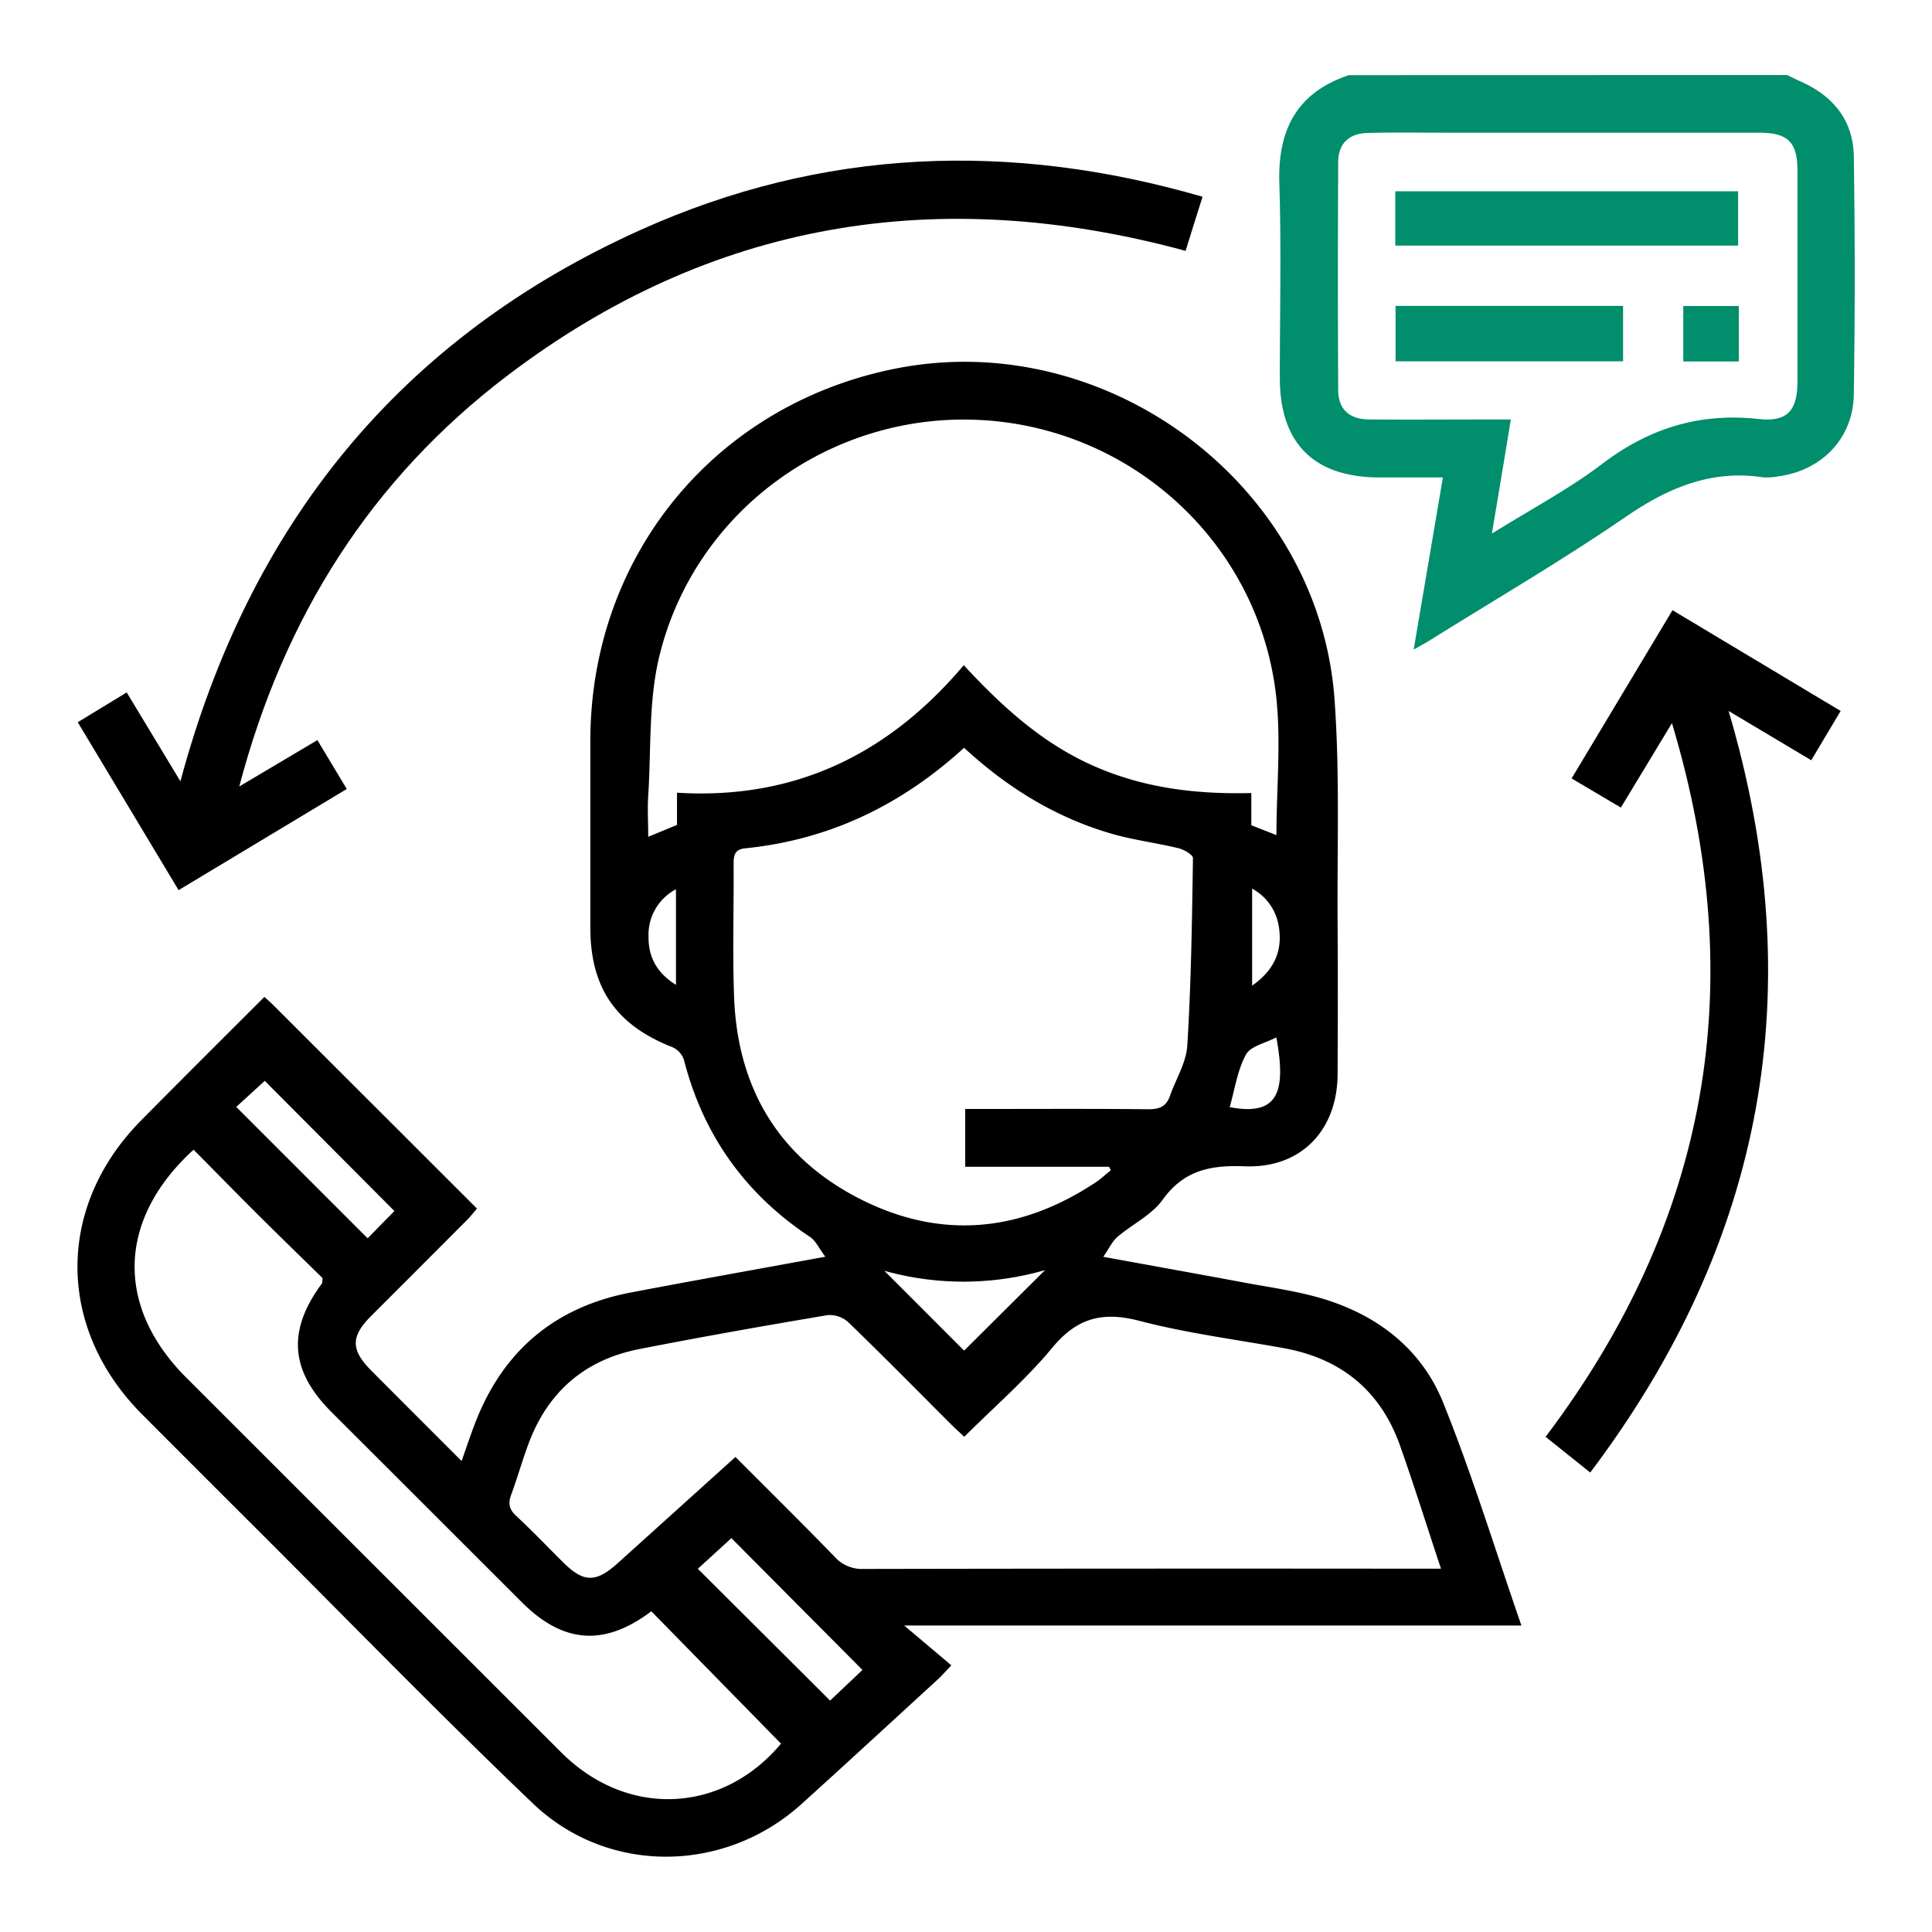
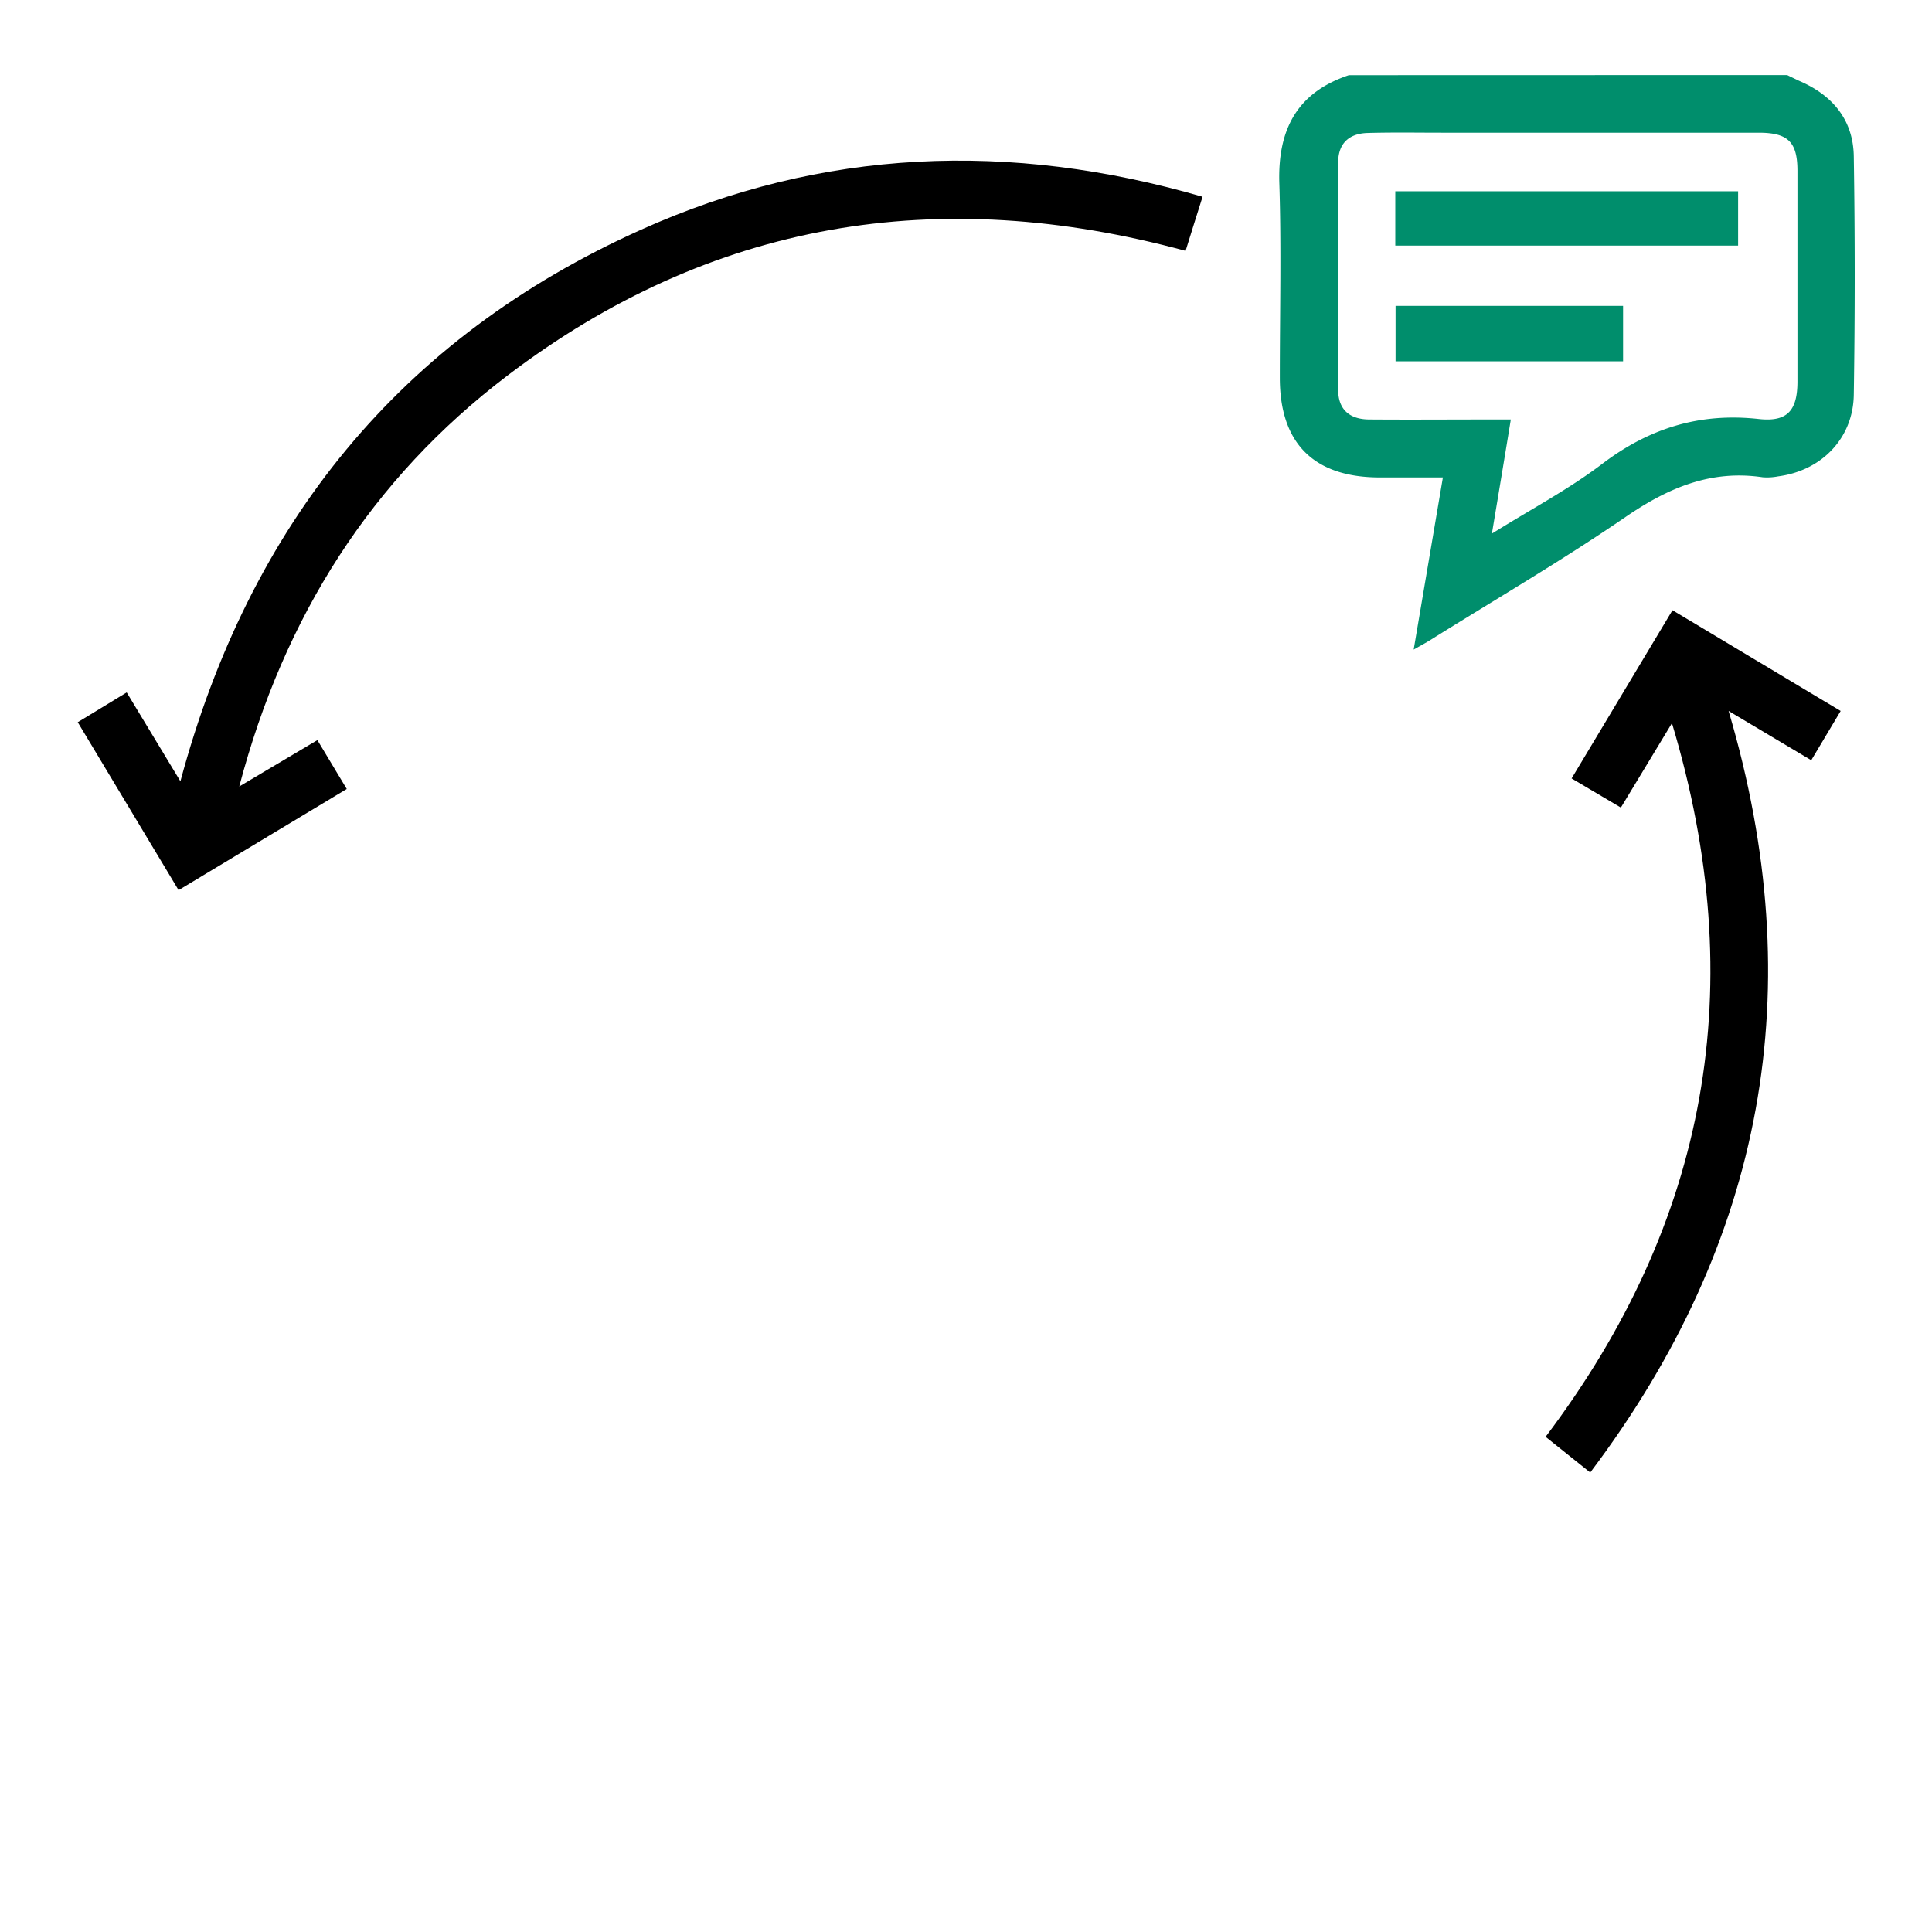
<svg xmlns="http://www.w3.org/2000/svg" id="Capa_1" data-name="Capa 1" viewBox="0 0 500 500">
  <defs>
    <style>.cls-1{fill:#008e6c;}</style>
  </defs>
  <path class="cls-1" d="M462.52,19.42c1,.5,2.06,1,3.12,1.51,8.64,3.7,14,10.13,14.12,19.58q.48,30.83,0,61.65c-.16,11.27-8.34,19.65-19.56,21.12a14.87,14.87,0,0,1-4,.24c-13.4-2-24.5,2.73-35.46,10.24-16.43,11.26-33.68,21.32-50.59,31.89-1.12.7-2.29,1.32-4.29,2.46l7.56-44.55H357.07c-17,0-25.84-8.78-25.85-25.71s.41-33.62-.13-50.4c-.44-13.83,4.5-23.49,18-28ZM386.1,138.1c10.22-6.38,19.95-11.51,28.59-18.08,12.19-9.25,25.25-13.26,40.49-11.58,7.46.82,10-2.26,10-9.75q0-27.22,0-54.44c0-7.5-2.42-9.9-10-9.91q-40.93,0-81.88,0c-6.45,0-12.9-.11-19.34.07-4.9.13-7.62,2.78-7.64,7.56q-.14,29.46,0,58.94c0,5,2.88,7.61,8,7.65,10.64.08,21.29,0,31.94,0H391C389.4,118.37,387.85,127.64,386.1,138.1Z" />
-   <path d="M213.59,325.24c-1.73-2.32-2.53-4.21-4-5.15C192.89,309,182,293.79,177,274.29a5.48,5.48,0,0,0-2.93-3.26c-14.58-5.7-21.28-15.29-21.29-30.91,0-16.21,0-32.41,0-48.62.13-47.66,32.18-86.71,78.8-96.07,54.71-11,109.68,29.9,113.78,85.39,1.43,19.4.66,39,.81,58.47.09,12.91.06,25.81,0,38.72-.07,14.53-9.48,24.39-24,23.83-8.76-.34-15.72.93-21.25,8.62-2.86,4-7.88,6.35-11.74,9.66-1.32,1.13-2.09,2.89-3.65,5.14,13,2.38,24.64,4.46,36.25,6.63,6.62,1.24,13.36,2.15,19.81,4,14.57,4.21,26.18,13,31.85,27,7.56,18.7,13.46,38.06,20.3,57.79H234l12.21,10.31c-1.85,1.94-2.51,2.72-3.26,3.41-11.83,10.84-23.63,21.74-35.54,32.5-19.92,18-50.16,18.36-69.54-.21C114.13,444,91.21,420.47,68,397.26q-15.62-15.57-31.19-31.19c-22.27-22.33-22.36-53.86-.19-76.21C47.13,279.22,57.76,268.65,68.42,258c.88.8,1.56,1.38,2.19,2l52.83,52.78c-.94,1.09-1.72,2.11-2.62,3Q108.42,328.22,96,340.62c-5.26,5.28-5.23,8.75.11,14.11,7.61,7.65,15.24,15.27,23.35,23.38,1.32-3.71,2.37-6.92,3.6-10.07,7.22-18.53,20.61-29.79,40.14-33.53C179.38,331.42,195.6,328.54,213.59,325.24Zm-23.25,51.82c8.82,8.84,17.35,17.26,25.69,25.86a9.43,9.43,0,0,0,7.45,3.12q72.22-.14,144.45-.06h5c-3.66-11-6.92-21.44-10.55-31.71-5-14.22-15.16-22.63-30-25.34-12.53-2.28-25.23-3.89-37.52-7.1-9.54-2.49-16.14-.75-22.52,6.95-6.83,8.24-15.05,15.34-22.79,23.06-1.37-1.3-2.48-2.29-3.53-3.34-8.81-8.8-17.54-17.68-26.5-26.33a7.2,7.2,0,0,0-5.38-1.81c-16.25,2.74-32.48,5.6-48.65,8.77-14.05,2.74-23.68,11-28.7,24.48-1.62,4.34-2.88,8.83-4.48,13.18-.83,2.24-.6,3.79,1.25,5.5,4.18,3.87,8.1,8,12.14,12,5.34,5.32,8.49,5.37,14.19.24Zm140-160.93c0-12.53,1.34-25.12-.24-37.33-5.05-38.79-37.43-68-76.27-70.1-38.58-2.08-74,23.32-83.2,61.16-2.82,11.59-2.09,24.06-2.87,36.13-.22,3.34,0,6.71,0,10.57l7.45-3.07v-8.34c30.5,1.89,54.8-10,74.21-33,10,10.81,20.28,20.11,33.32,25.94s26.68,7.51,41.1,7.15v8.33Zm-80.85-22.59c-16.38,14.94-35,23.82-56.63,26-2.67.27-3,1.72-3,4,.08,11.55-.31,23.11.13,34.64.92,23.71,11.79,41.72,33.05,52.34,20.76,10.37,41.2,8.3,60.52-4.53,1.39-.92,2.61-2.08,3.91-3.12l-.44-.91H249.8V287H255c14.11,0,28.21-.08,42.31.07,2.8,0,4.53-.76,5.45-3.4,1.54-4.38,4.24-8.66,4.51-13.1,1-16.13,1.22-32.31,1.47-48.48,0-.86-2.29-2.22-3.71-2.56-5.66-1.38-11.5-2.1-17.09-3.69C273.44,211.69,260.86,204,249.52,193.54Zm-47.38,257.7L168.56,417c-12.09,9.12-22.76,8.4-33.5-2.33Q110.39,390,85.74,365.39c-10.67-10.68-11.42-21.08-2.43-33.22.15-.2.08-.56.17-1.4-5.43-5.32-11.13-10.85-16.76-16.45s-11.1-11.21-16.62-16.78c-19.74,18-20.29,40.6-1.88,59q48.51,48.51,97.05,97C162.35,470.6,187,469.37,202.14,451.24Zm12.72-11.13,8.37-7.93-33.91-34.11L180.6,406ZM102.07,313.41,68.52,279.72l-7.38,6.75,34,34Zm126.8,15.47c7.21,7.21,14.22,14.22,20.64,20.66l20.95-20.84A76,76,0,0,1,228.87,328.88Zm89.37-42.35c12.27,2.32,14.77-3.5,12.07-18.06-2.79,1.48-6.66,2.25-7.87,4.47C320.22,277,319.56,282,318.24,286.53Zm-143.3-31.65V230.14a13.3,13.3,0,0,0-7.1,12.28C167.8,247.66,169.94,251.76,174.94,254.88Zm149.11.2c5.85-4.1,7.88-9.11,6.92-15.2a13.46,13.46,0,0,0-6.92-9.9Z" />
  <path d="M311.22,50.92c-1.61,5.09-3,9.49-4.39,14C242.9,47.56,184.06,57.1,131.28,97.23,96.09,124,73.53,159.5,61.92,203.54l20.22-12,7.6,12.65L46.22,230.37c-8.7-14.49-17.25-28.71-26.1-43.46l12.67-7.71,13.9,23C64.56,135.66,103.56,87.47,165.86,59.47,212.8,38.37,261.38,36.46,311.22,50.92Z" />
  <path d="M432.7,187.15,419.48,209l-12.75-7.54,26.11-43.54L476.36,184l-7.61,12.75L447.36,184c21.28,71.93,9.33,137.26-35.81,197.09L400,371.85C442,316.22,453.16,255.18,432.7,187.15Z" />
  <path class="cls-1" d="M361.1,63.56V49.5h88.72V63.56Z" />
  <path class="cls-1" d="M361.17,93.51V79.16h58.88V93.51Z" />
-   <path class="cls-1" d="M450,93.55H435.63V79.19H450Z" />
</svg>